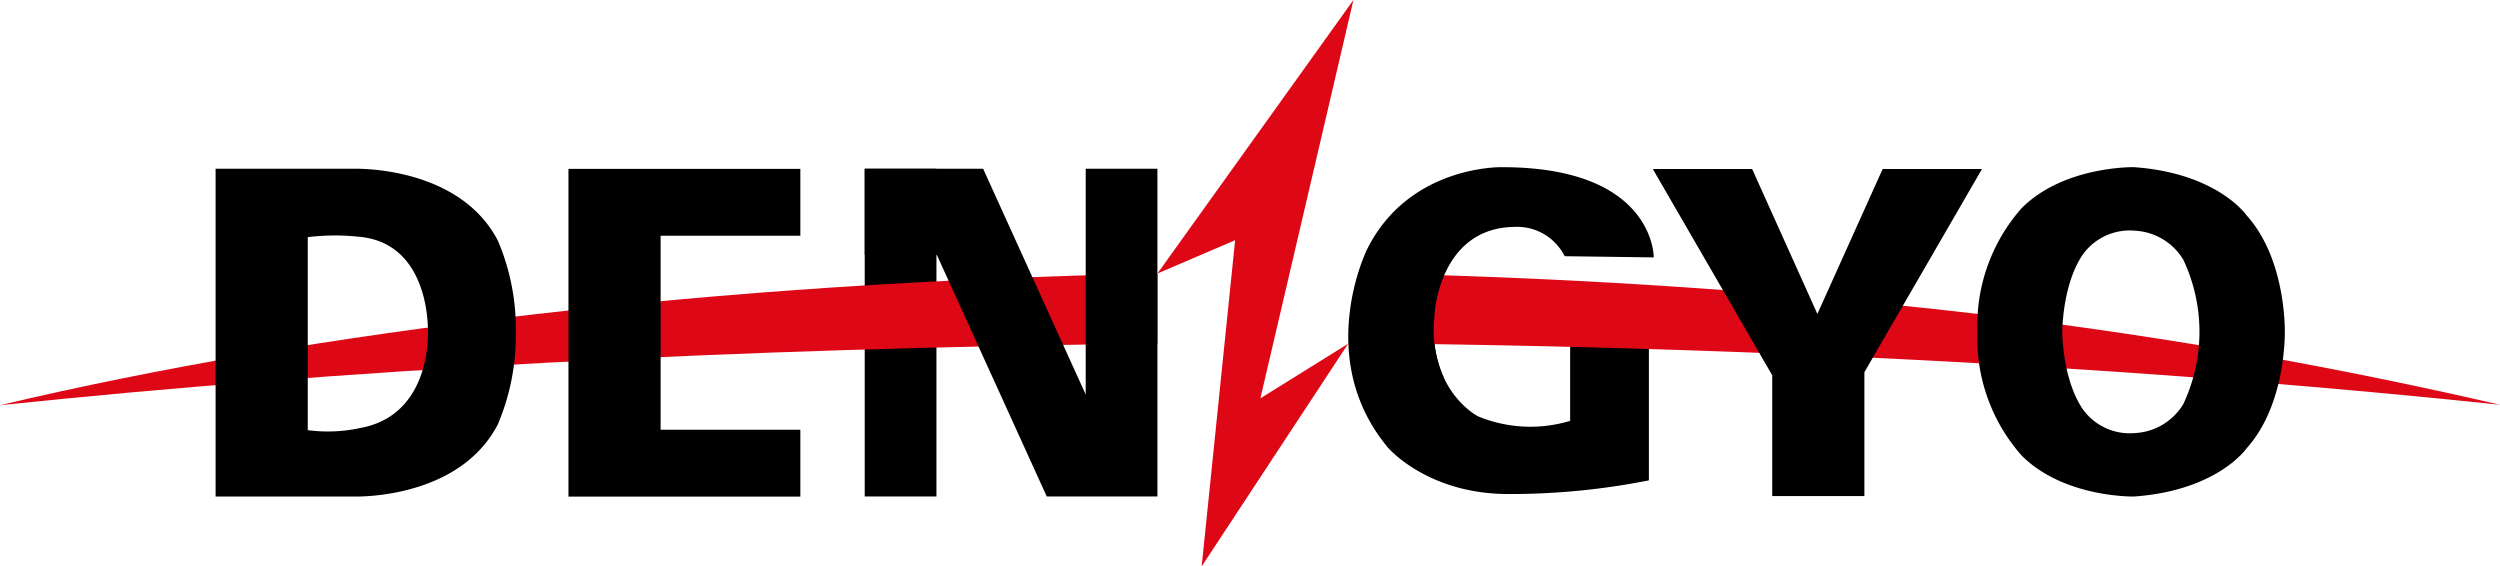
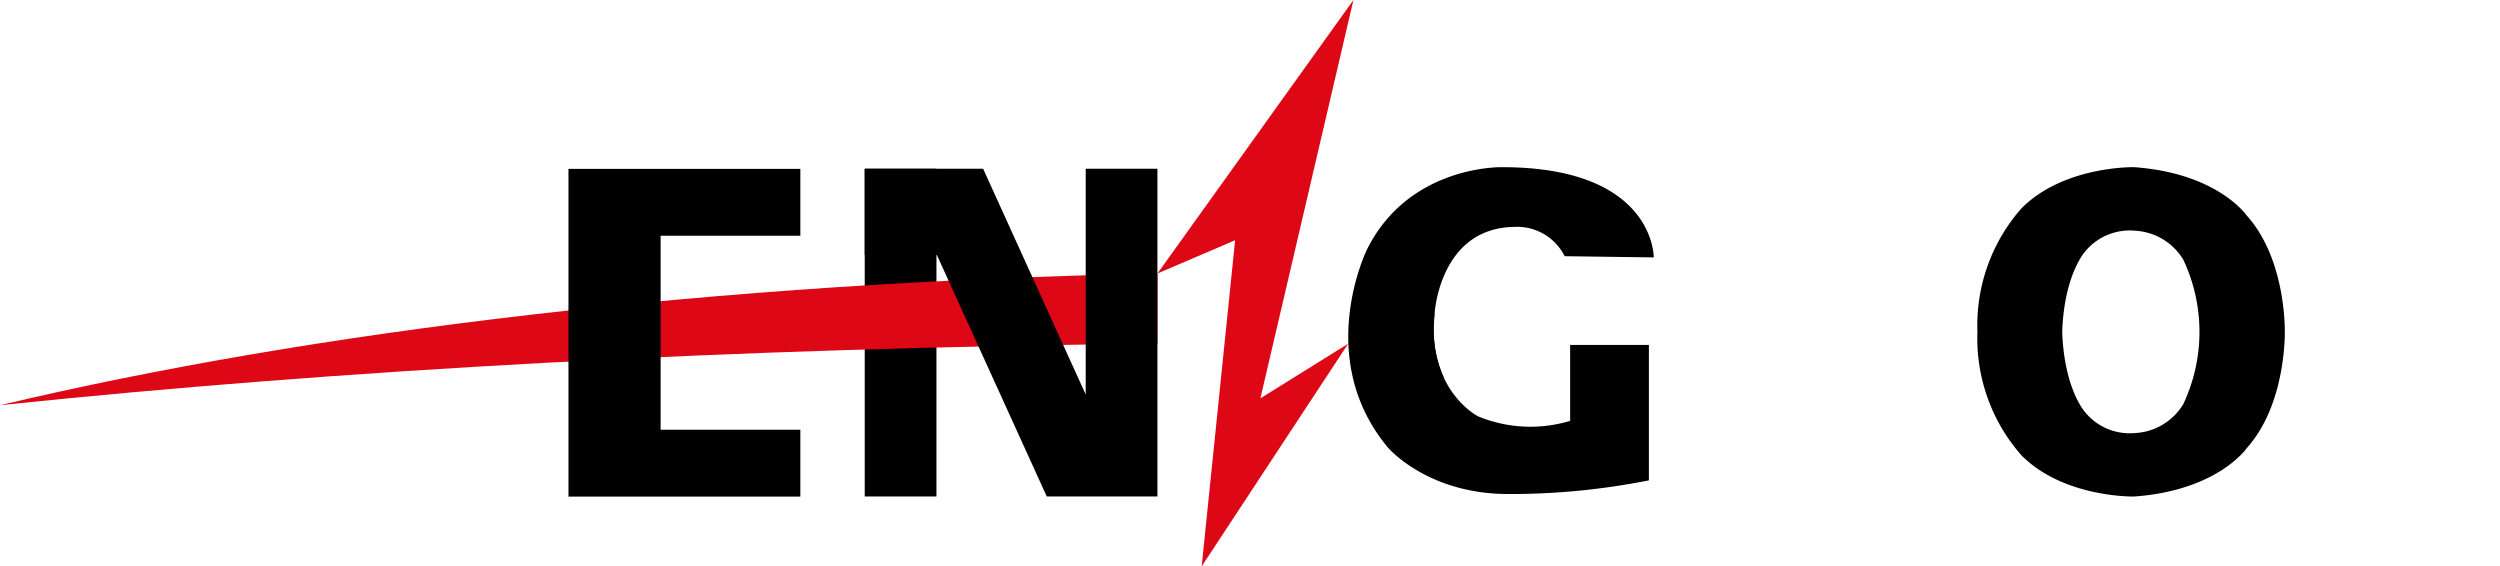
<svg xmlns="http://www.w3.org/2000/svg" width="209.327" height="47.421" viewBox="0 0 209.327 47.421">
  <defs>
    <clipPath id="a">
      <path d="M0,0H209.327V47.421H0Z" fill="none" />
    </clipPath>
  </defs>
  <g clip-path="url(#a)">
    <path d="M186.464,53.475s3.314,3.962,10.222,3.924a59.59,59.59,0,0,0,11.659-1.145V44.917h-6.593v6.354a11.477,11.477,0,0,1-7.711-.378s-4.322-2.179-3.644-8.683l-5.359,7.546Z" transform="translate(-70.282 -16.033)" />
    <path d="M0,0H6.005V27.44H0Z" transform="translate(72.404 14.13)" />
    <path d="M156.267,22.9,172.677,0l-7.791,33.353,7.353-4.576L159.971,47.421l2.8-27.307Z" transform="translate(-59.353 0)" fill="#dd0716" />
    <path d="M96.914,36.928C59.92,37.672,26.368,41.7,0,47.954c28.316-2.961,61.361-4.8,96.914-5.151Z" transform="translate(0 -14.026)" fill="#dd0716" />
-     <path d="M183.438,36.869c13.014.262,25.483.934,37.324,1.973.383.031.773,1.712,1.154,1.745.4.035.8-1.573,1.208-1.536A402.651,402.651,0,0,1,279,47.895c-28.206-2.96-60.154-4.8-95.563-5.154Z" transform="translate(-69.673 -14.004)" fill="#dd0716" />
    <path d="M194.9,22.57s-7.764-.2-11.292,6.866c0,0-4.512,9.07,1.714,16.578a7.672,7.672,0,0,0,1.056-1.307l3.644-4.534a9.794,9.794,0,0,1-.829-4.491c.027-.277.047-.559.063-.852,0,0,.4-7.158,6.655-7.258a4.449,4.449,0,0,1,4.236,2.452l7.461.1s.1-7.554-12.707-7.554" transform="translate(-69.137 -8.572)" />
-     <path d="M54.244,36.471v-.036h0a18.749,18.749,0,0,0-1.51-7.65c-3.328-6.353-12.15-6-12.15-6H29.107V50.229H40.582s8.822.357,12.15-6.028a18.97,18.97,0,0,0,1.51-7.7h0ZM41.135,44.506a12.655,12.655,0,0,1-4.311.164V28.509a19.122,19.122,0,0,1,4.311-.03c5.712.528,5.765,7.215,5.75,7.956h0a.2.2,0,0,1,0,.027c0,.025,0,.043,0,.043h0c.018.725,0,7.022-5.75,8" transform="translate(-11.055 -8.654)" />
-     <path d="M250.71,22.815h-8.317l-5.466,12.138-5.463-12.138h-8.318l10,17.273V50.2h7.717V39.828Z" transform="translate(-84.756 -8.666)" />
    <path d="M292.708,35.979h0c-.053-1.786-.468-6.349-3.2-9.376,0,0-2.418-3.532-9.419-4.034,0,0-5.858-.127-9.411,3.428a14.812,14.812,0,0,0-3.706,10.362,14.805,14.805,0,0,0,3.706,10.359c3.554,3.555,9.411,3.428,9.411,3.428,7-.5,9.419-4.034,9.419-4.034,2.728-3.025,3.143-7.589,3.2-9.379h0s0-.135,0-.375,0-.381,0-.381M280.2,44.83a4.842,4.842,0,0,1-4.387-1.97c-1.523-2.218-1.714-5.5-1.74-6.5.025-1,.216-4.286,1.74-6.5a4.84,4.84,0,0,1,4.387-1.967,5.023,5.023,0,0,1,4.008,2.419,14.178,14.178,0,0,1,0,12.1A5.023,5.023,0,0,1,280.2,44.83" transform="translate(-101.401 -8.572)" />
    <path d="M135.251,22.781V41.687l-8.587-18.9-.006.006v-.01h-9.91V30h6.041l9.19,20.2v.021h9.277V22.781Z" transform="translate(-44.344 -8.653)" />
    <path d="M96.165,28.4V22.8H76.749v27.44H96.165v-5.6h-11.7V28.4Z" transform="translate(-29.151 -8.659)" />
  </g>
</svg>